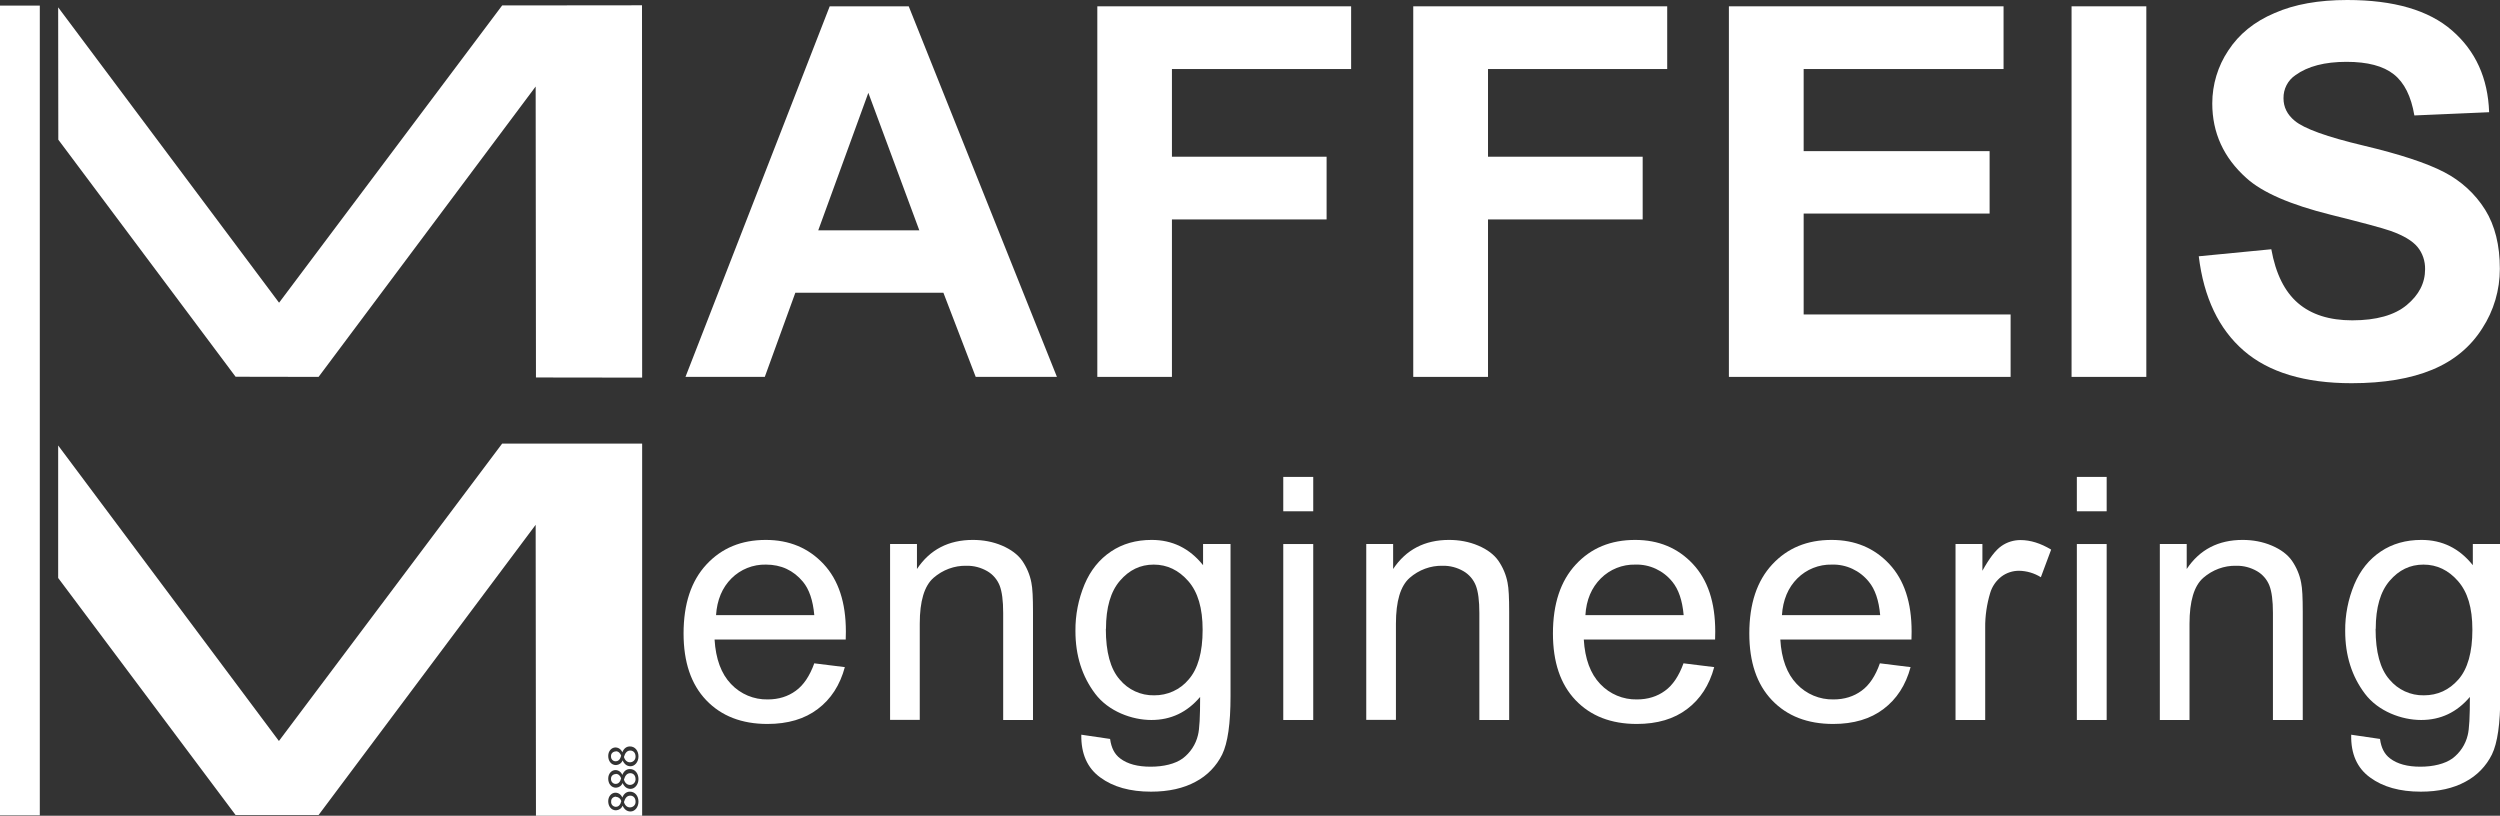
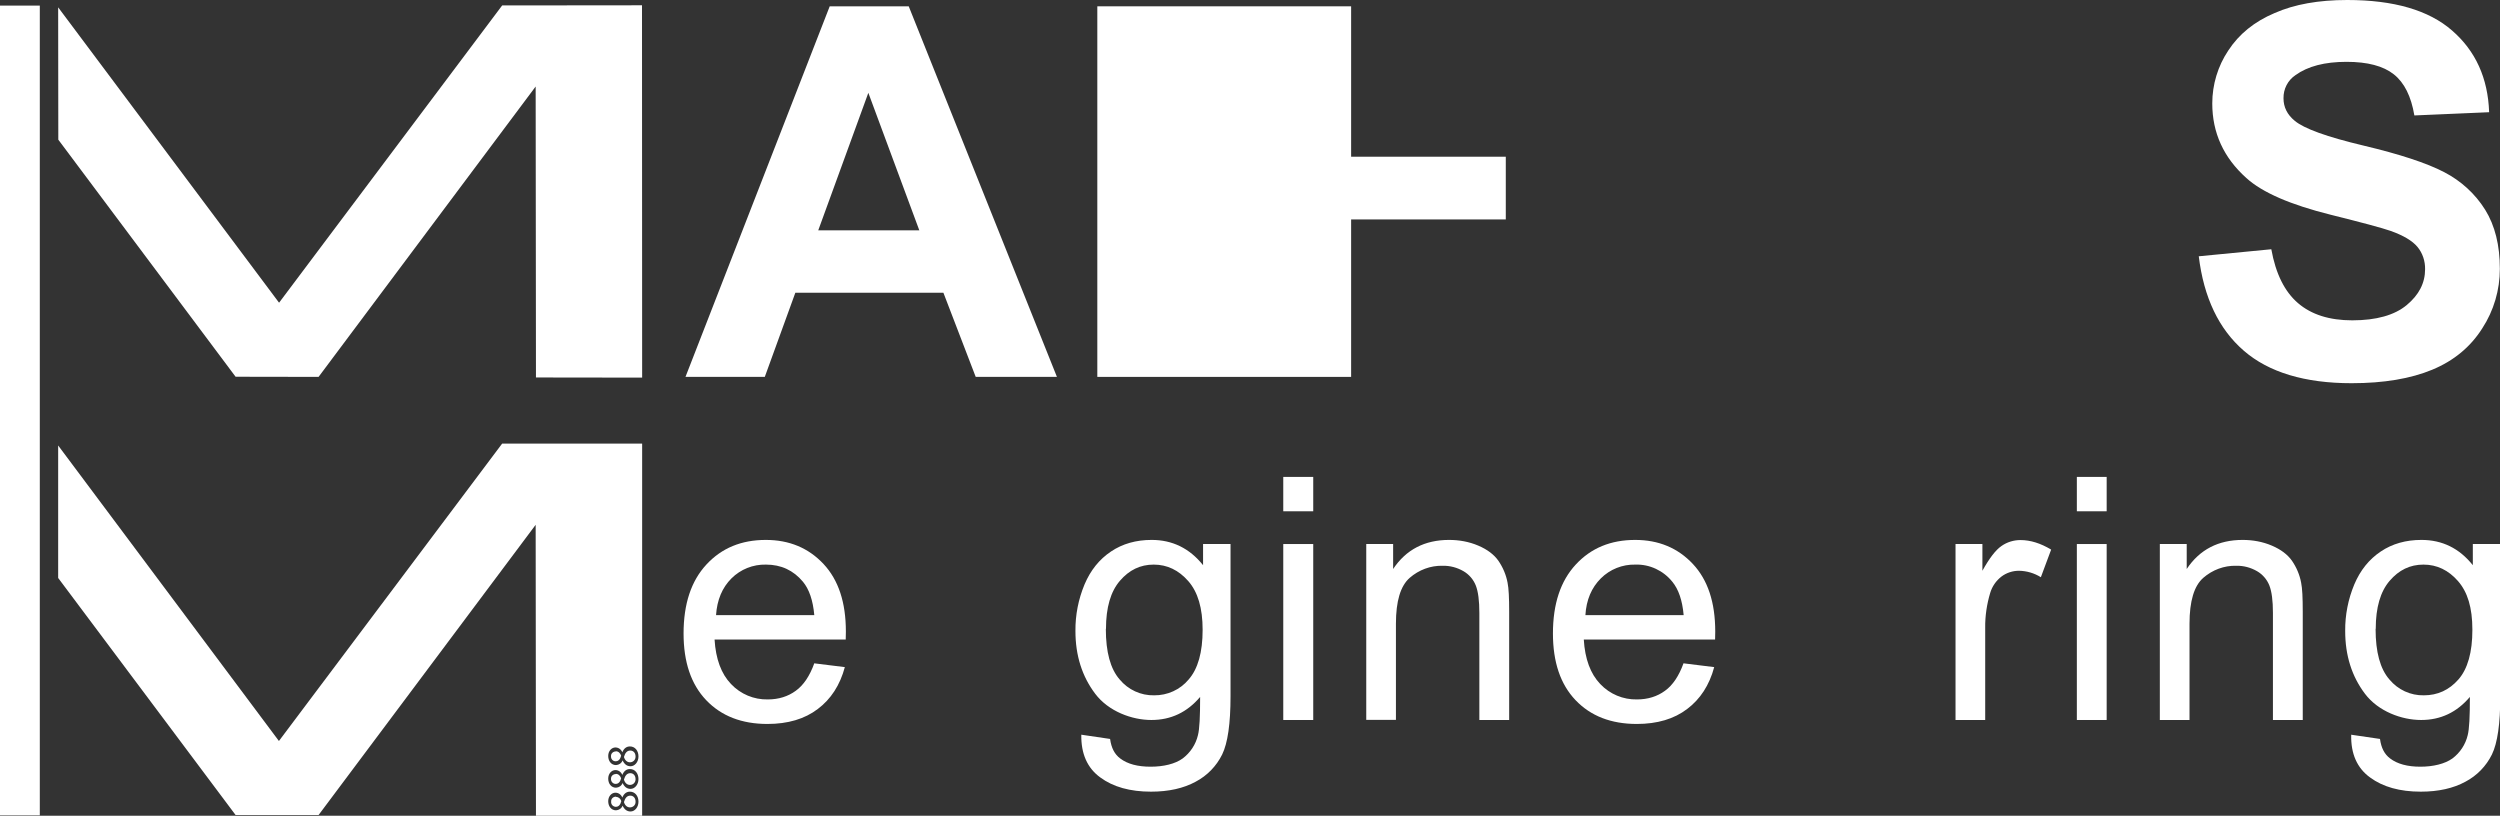
<svg xmlns="http://www.w3.org/2000/svg" id="Livello_1" version="1.1" viewBox="0 0 1702.1 555.4">
  <rect x="0" y="0" width="1702.1" height="555.4" fill="#333333" stroke="none" />
  <defs>
    <style>
      .st0 {
        fill: #fff;
      }
    </style>
  </defs>
  <polygon class="st0" points="437.1 3.6 341.9 3.7 190 206.1 39.6 5 39.7 95.1 160.4 256.5 216.9 256.6 364.7 58.9 364.9 257 437.2 257.1 437.1 3.6" />
  <rect class="st0" y="3.8" width="27.1" height="551.3" />
  <g>
    <path class="st0" d="M419.3,527c-1.7,0-3.2,1.2-3.3,2.9,0,.1,0,.3,0,.4-.1,1.7,1.2,3.3,2.9,3.4.1,0,.2,0,.3,0,2,0,3.1-1.5,3.7-3.8-.6-1.7-1.8-3-3.6-3Z" />
    <path class="st0" d="M429.2,526.4c-2.4,0-3.6,1.7-4.4,4.4.7,2.3,2.2,3.6,4.1,3.6,2,0,3.7-1.5,3.8-3.6,0-.1,0-.3,0-.4,0-2.4-1.5-4-3.6-4Z" />
    <path class="st0" d="M429.2,541.7h0c-2.4,0-3.6,1.7-4.4,4.4.7,2.3,2.2,3.6,4.1,3.6,2,0,3.8-1.5,3.8-3.6,0-.1,0-.3,0-.4,0-2.4-1.5-4-3.6-4Z" />
    <path class="st0" d="M419.3,542.4c-1.7,0-3.2,1.3-3.2,3,0,.1,0,.2,0,.4-.2,1.7,1.1,3.3,2.9,3.5,0,0,.2,0,.3,0,2,0,3.1-1.5,3.7-3.8-.4-1.7-1.9-2.9-3.6-3Z" />
    <path class="st0" d="M437.1,302h-95.2s-152,202.5-152,202.5L39.6,303.3v90.2c0,0,120.8,161.4,120.8,161.4h56.5s147.8-197.6,147.8-197.6l.2,198.1h72.3c0,0,0-253.3,0-253.3ZM429.3,552.5c-2.5,0-4.3-1.5-5.4-4h0c-.7,1.9-2.5,3.1-4.5,3.2-3.2,0-5.3-2.7-5.3-6.2s2.4-5.8,4.9-5.8c2.1,0,3.9,1.3,4.7,3.3h0c1-2.5,2.7-4,5.2-4,3.5,0,5.8,3,5.8,6.8s-2.5,6.7-5.4,6.7ZM429.3,537.1c-2.5,0-4.3-1.5-5.4-4h0c-.7,1.9-2.5,3.1-4.5,3.2-3.2,0-5.3-2.7-5.3-6.2s2.4-5.8,4.9-5.8c2.1,0,3.9,1.3,4.7,3.3h0c1-2.5,2.7-4,5.2-4,3.5,0,5.8,3,5.8,6.8s-2.5,6.7-5.4,6.7ZM429.3,521.7c-2.5,0-4.3-1.5-5.4-4h0c-.7,1.9-2.5,3.1-4.5,3.2-3.2,0-5.3-2.7-5.3-6.2s2.4-5.8,4.9-5.8c2.1,0,3.9,1.3,4.7,3.3h0c1-2.5,2.7-4,5.2-4,3.5,0,5.8,3,5.8,6.8s-2.5,6.7-5.4,6.7Z" />
    <path class="st0" d="M429.2,511h0c-2.4,0-3.6,1.7-4.4,4.4.7,2.3,2.2,3.6,4.1,3.6,2,0,3.7-1.5,3.8-3.6,0-.1,0-.3,0-.4,0-2.4-1.5-4-3.6-4Z" />
    <path class="st0" d="M419.3,511.6c-1.7,0-3.2,1.2-3.3,2.9,0,.1,0,.3,0,.4-.1,1.7,1.1,3.3,2.9,3.4.1,0,.2,0,.3,0h0c2,0,3.1-1.5,3.7-3.8-.6-1.7-1.8-3-3.6-3Z" />
  </g>
  <path class="st0" d="M719.7,256.6h-55.4l-22-57.3h-100.8l-20.8,57.3h-54L564.9,4.3h53.8l100.9,252.3ZM625.9,156.8l-34.7-93.6-34.1,93.6h68.8Z" />
-   <path class="st0" d="M747.1,256.6V4.3h172.8v42.7h-122v59.7h105.3v42.7h-105.3v107.2h-50.9Z" />
-   <path class="st0" d="M962.2,256.6V4.3h172.9v42.7h-122v59.7h105.3v42.7h-105.3v107.2h-50.9Z" />
-   <path class="st0" d="M1177.1,256.6V4.3h187v42.7h-136.1v55.9h126.6v42.5h-126.6v68.7h140.9v42.5h-191.7Z" />
-   <path class="st0" d="M1410.4,256.6V4.3h50.9v252.3h-50.9Z" />
+   <path class="st0" d="M747.1,256.6V4.3h172.8v42.7v59.7h105.3v42.7h-105.3v107.2h-50.9Z" />
  <path class="st0" d="M1496.9,174.5l49.5-4.8c3,16.7,9.1,28.9,18.2,36.7,9.1,7.8,21.4,11.7,36.9,11.7,16.4,0,28.8-3.5,37.1-10.4,8.3-6.9,12.5-15,12.5-24.4.1-5.5-1.7-11-5.2-15.2-3.5-4.2-9.6-7.8-18.3-10.9-6-2.1-19.6-5.7-40.8-11-27.3-6.8-46.5-15.1-57.4-25-15.5-13.9-23.2-30.8-23.2-50.8,0-12.8,3.8-25.4,10.9-36,7.3-11.2,17.8-19.7,31.5-25.5C1562.2,2.9,1578.7,0,1598.1,0c31.6,0,55.5,6.9,71.4,20.8,16,13.9,24.4,32.4,25.2,55.6l-50.9,2.2c-2.2-13-6.8-22.3-14-28s-17.9-8.5-32.2-8.5c-14.8,0-26.4,3-34.8,9.1-5.2,3.5-8.2,9.4-8.1,15.7,0,6,2.5,11.1,7.6,15.3,6.4,5.4,22,11,46.8,16.9,24.8,5.9,43.1,11.9,55,18.1,11.4,5.9,21.1,14.7,27.9,25.6,6.7,10.8,10,24.2,10,40.2,0,14.4-4.1,28.5-12,40.6-8,12.6-19.3,22-34,28.1-14.7,6.1-33,9.2-54.9,9.2-31.9,0-56.4-7.4-73.4-22.1s-27.3-36.2-30.7-64.4Z" />
  <path class="st0" d="M554.2,451.6l21,2.6c-3.3,12.3-9.5,21.8-18.4,28.5-8.9,6.8-20.4,10.2-34.3,10.2-17.5,0-31.4-5.4-41.7-16.2s-15.4-25.9-15.4-45.4c0-20.2,5.2-35.8,15.6-47,10.4-11.2,23.8-16.7,40.4-16.7,16,0,29.1,5.5,39.3,16.4s15.2,26.2,15.2,46c0,1.2,0,3-.1,5.4h-89.3c.8,13.2,4.5,23.3,11.2,30.3,6.5,6.9,15.6,10.7,25,10.5,7.4,0,13.8-2,19.1-5.9,5.3-3.8,9.5-10.1,12.6-18.7ZM487.5,418.8h66.9c-.9-10.1-3.5-17.6-7.7-22.7-6.5-7.8-14.9-11.7-25.2-11.7-8.8-.2-17.3,3.2-23.5,9.4-6.3,6.3-9.8,14.6-10.5,25.1Z" />
-   <path class="st0" d="M606,490.2v-119.8h18.3v17c8.8-13.2,21.5-19.8,38.1-19.8,6.8,0,13.6,1.2,19.9,3.9,6,2.6,10.6,6,13.6,10.2,3.1,4.5,5.3,9.6,6.3,15,.8,3.8,1.1,10.3,1.1,19.8v73.7h-20.3v-72.9c0-8.3-.8-14.5-2.4-18.6-1.6-4.1-4.6-7.6-8.4-9.8-4.3-2.5-9.2-3.8-14.2-3.7-8.2-.2-16.2,2.8-22.4,8.2-6.3,5.5-9.4,15.9-9.4,31.2v65.5h-20.3Z" />
  <path class="st0" d="M736.1,500.2l19.7,2.9c.8,6.1,3.1,10.5,6.9,13.3,5,3.8,11.9,5.6,20.7,5.6s16.7-1.9,21.8-5.6c5.2-3.9,8.9-9.5,10.4-15.8,1.1-4.2,1.5-12.8,1.5-26.1-8.9,10.5-19.9,15.7-33.2,15.7s-29.2-5.9-38.2-17.8-13.5-26.1-13.5-42.8c-.1-10.9,2-21.6,6.2-31.7,4.1-9.7,10.1-17.1,18-22.4s17.1-7.9,27.7-7.9c14.1,0,25.8,5.7,35,17.2v-14.4h18.7v103.6c0,18.7-1.9,31.9-5.7,39.7-3.9,7.9-10.2,14.4-18,18.5-8.2,4.5-18.4,6.8-30.4,6.8-14.3,0-25.8-3.2-34.6-9.7-8.8-6.4-13.1-16.1-12.9-29ZM752.9,428.2c0,15.7,3.1,27.2,9.4,34.4,5.8,7,14.4,11,23.5,10.8,9,.1,17.7-3.8,23.5-10.8,6.3-7.2,9.5-18.5,9.5-33.8,0-14.7-3.2-25.7-9.8-33.2-6.5-7.4-14.3-11.2-23.5-11.2s-16.7,3.7-23,11-9.5,18.2-9.5,32.7h0Z" />
  <path class="st0" d="M873.7,348.1v-23.4h20.4v23.4h-20.4ZM873.7,490.2v-119.8h20.4v119.8h-20.4Z" />
  <path class="st0" d="M930.2,490.2v-119.8h18.3v17c8.8-13.2,21.5-19.8,38.1-19.8,6.8,0,13.6,1.2,19.9,3.9,6.1,2.6,10.6,6,13.6,10.2,3.1,4.5,5.3,9.6,6.3,15,.8,3.8,1.1,10.3,1.1,19.8v73.7h-20.3v-72.9c0-8.3-.8-14.5-2.4-18.6-1.6-4.1-4.6-7.6-8.4-9.8-4.3-2.5-9.2-3.8-14.2-3.7-8.2-.2-16.2,2.8-22.4,8.2-6.3,5.5-9.4,15.9-9.4,31.2v65.5h-20.3Z" />
  <path class="st0" d="M1146.1,451.6l21,2.6c-3.3,12.3-9.5,21.8-18.4,28.5-8.9,6.8-20.4,10.2-34.3,10.2-17.5,0-31.4-5.4-41.7-16.2s-15.4-25.9-15.4-45.4c0-20.2,5.2-35.8,15.6-47,10.4-11.2,23.8-16.7,40.4-16.7,16,0,29.1,5.5,39.3,16.4s15.2,26.2,15.2,46c0,1.2,0,3-.1,5.4h-89.4c.8,13.2,4.5,23.3,11.2,30.3,6.5,6.9,15.6,10.7,25,10.5,7.4,0,13.8-2,19.1-5.9,5.3-3.8,9.5-10.1,12.6-18.7ZM1079.4,418.8h66.9c-.9-10.1-3.5-17.6-7.7-22.7-6.1-7.6-15.4-12-25.2-11.7-8.8-.2-17.3,3.2-23.5,9.4-6.3,6.3-9.9,14.6-10.5,25.1h0Z" />
-   <path class="st0" d="M1279.8,451.6l21,2.6c-3.3,12.3-9.5,21.8-18.4,28.5-8.9,6.8-20.4,10.2-34.3,10.2-17.5,0-31.4-5.4-41.7-16.2s-15.4-25.9-15.4-45.4c0-20.2,5.2-35.8,15.6-47,10.4-11.2,23.8-16.7,40.4-16.7,16,0,29.1,5.5,39.3,16.4s15.2,26.2,15.2,46c0,1.2,0,3-.1,5.4h-89.3c.8,13.2,4.5,23.3,11.2,30.3,6.5,6.9,15.6,10.7,25,10.5,7.4,0,13.8-2,19.1-5.9,5.3-3.8,9.5-10.1,12.5-18.7ZM1213.2,418.8h66.9c-.9-10.1-3.5-17.6-7.7-22.7-6.1-7.6-15.4-12-25.2-11.7-8.8-.2-17.3,3.2-23.5,9.4-6.3,6.3-9.8,14.6-10.5,25.1Z" />
  <path class="st0" d="M1331.4,490.2v-119.8h18.3v18.2c4.7-8.5,9-14.1,12.9-16.8,3.8-2.7,8.4-4.1,13-4.1,6.8,0,13.8,2.2,20.9,6.5l-7,18.8c-4.5-2.8-9.6-4.3-14.9-4.4-4.3,0-8.6,1.4-12,4-3.6,2.8-6.3,6.7-7.6,11.1-2.3,7.7-3.5,15.7-3.4,23.7v62.8h-20.2Z" />
  <path class="st0" d="M1414,348.1v-23.4h20.3v23.4h-20.3ZM1414,490.2v-119.8h20.3v119.8h-20.3Z" />
  <path class="st0" d="M1470.5,490.2v-119.8h18.3v17c8.8-13.2,21.5-19.8,38.1-19.8,6.8,0,13.6,1.2,19.9,3.9,6.1,2.6,10.6,6,13.6,10.2,3.1,4.5,5.3,9.6,6.3,15,.8,3.8,1.1,10.3,1.1,19.8v73.7h-20.3v-72.9c0-8.3-.8-14.5-2.4-18.6-1.6-4.1-4.6-7.6-8.4-9.8-4.3-2.5-9.2-3.8-14.2-3.7-8.2-.2-16.2,2.8-22.4,8.2-6.3,5.5-9.4,15.9-9.4,31.3v65.5h-20.3Z" />
  <path class="st0" d="M1600.6,500.2l19.8,2.9c.8,6.1,3.1,10.5,6.9,13.3,5,3.8,11.9,5.6,20.6,5.6s16.6-1.9,21.8-5.6c5.2-3.9,8.9-9.5,10.4-15.8,1.1-4.2,1.5-12.8,1.5-26.1-8.9,10.5-19.9,15.7-33.2,15.7s-29.2-5.9-38.2-17.8c-9-11.9-13.5-26.1-13.5-42.8-.1-10.9,2-21.6,6.2-31.7,4.1-9.7,10.1-17.1,18-22.4,7.9-5.3,17.1-7.9,27.7-7.9,14.2,0,25.8,5.7,35,17.2v-14.4h18.7v103.6c0,18.7-1.9,31.9-5.7,39.7-3.9,7.9-10.2,14.4-18,18.5-8.2,4.5-18.4,6.8-30.4,6.8-14.3,0-25.8-3.2-34.6-9.7-8.8-6.4-13.1-16.1-12.8-29ZM1617.4,428.2c0,15.7,3.1,27.2,9.4,34.4,5.8,7,14.4,11,23.5,10.8,9.3,0,17.2-3.6,23.5-10.8,6.3-7.2,9.5-18.5,9.5-33.8s-3.3-25.7-9.8-33.2c-6.5-7.4-14.3-11.2-23.5-11.2s-16.7,3.7-23,11c-6.3,7.3-9.5,18.2-9.5,32.7h0Z" />
</svg>